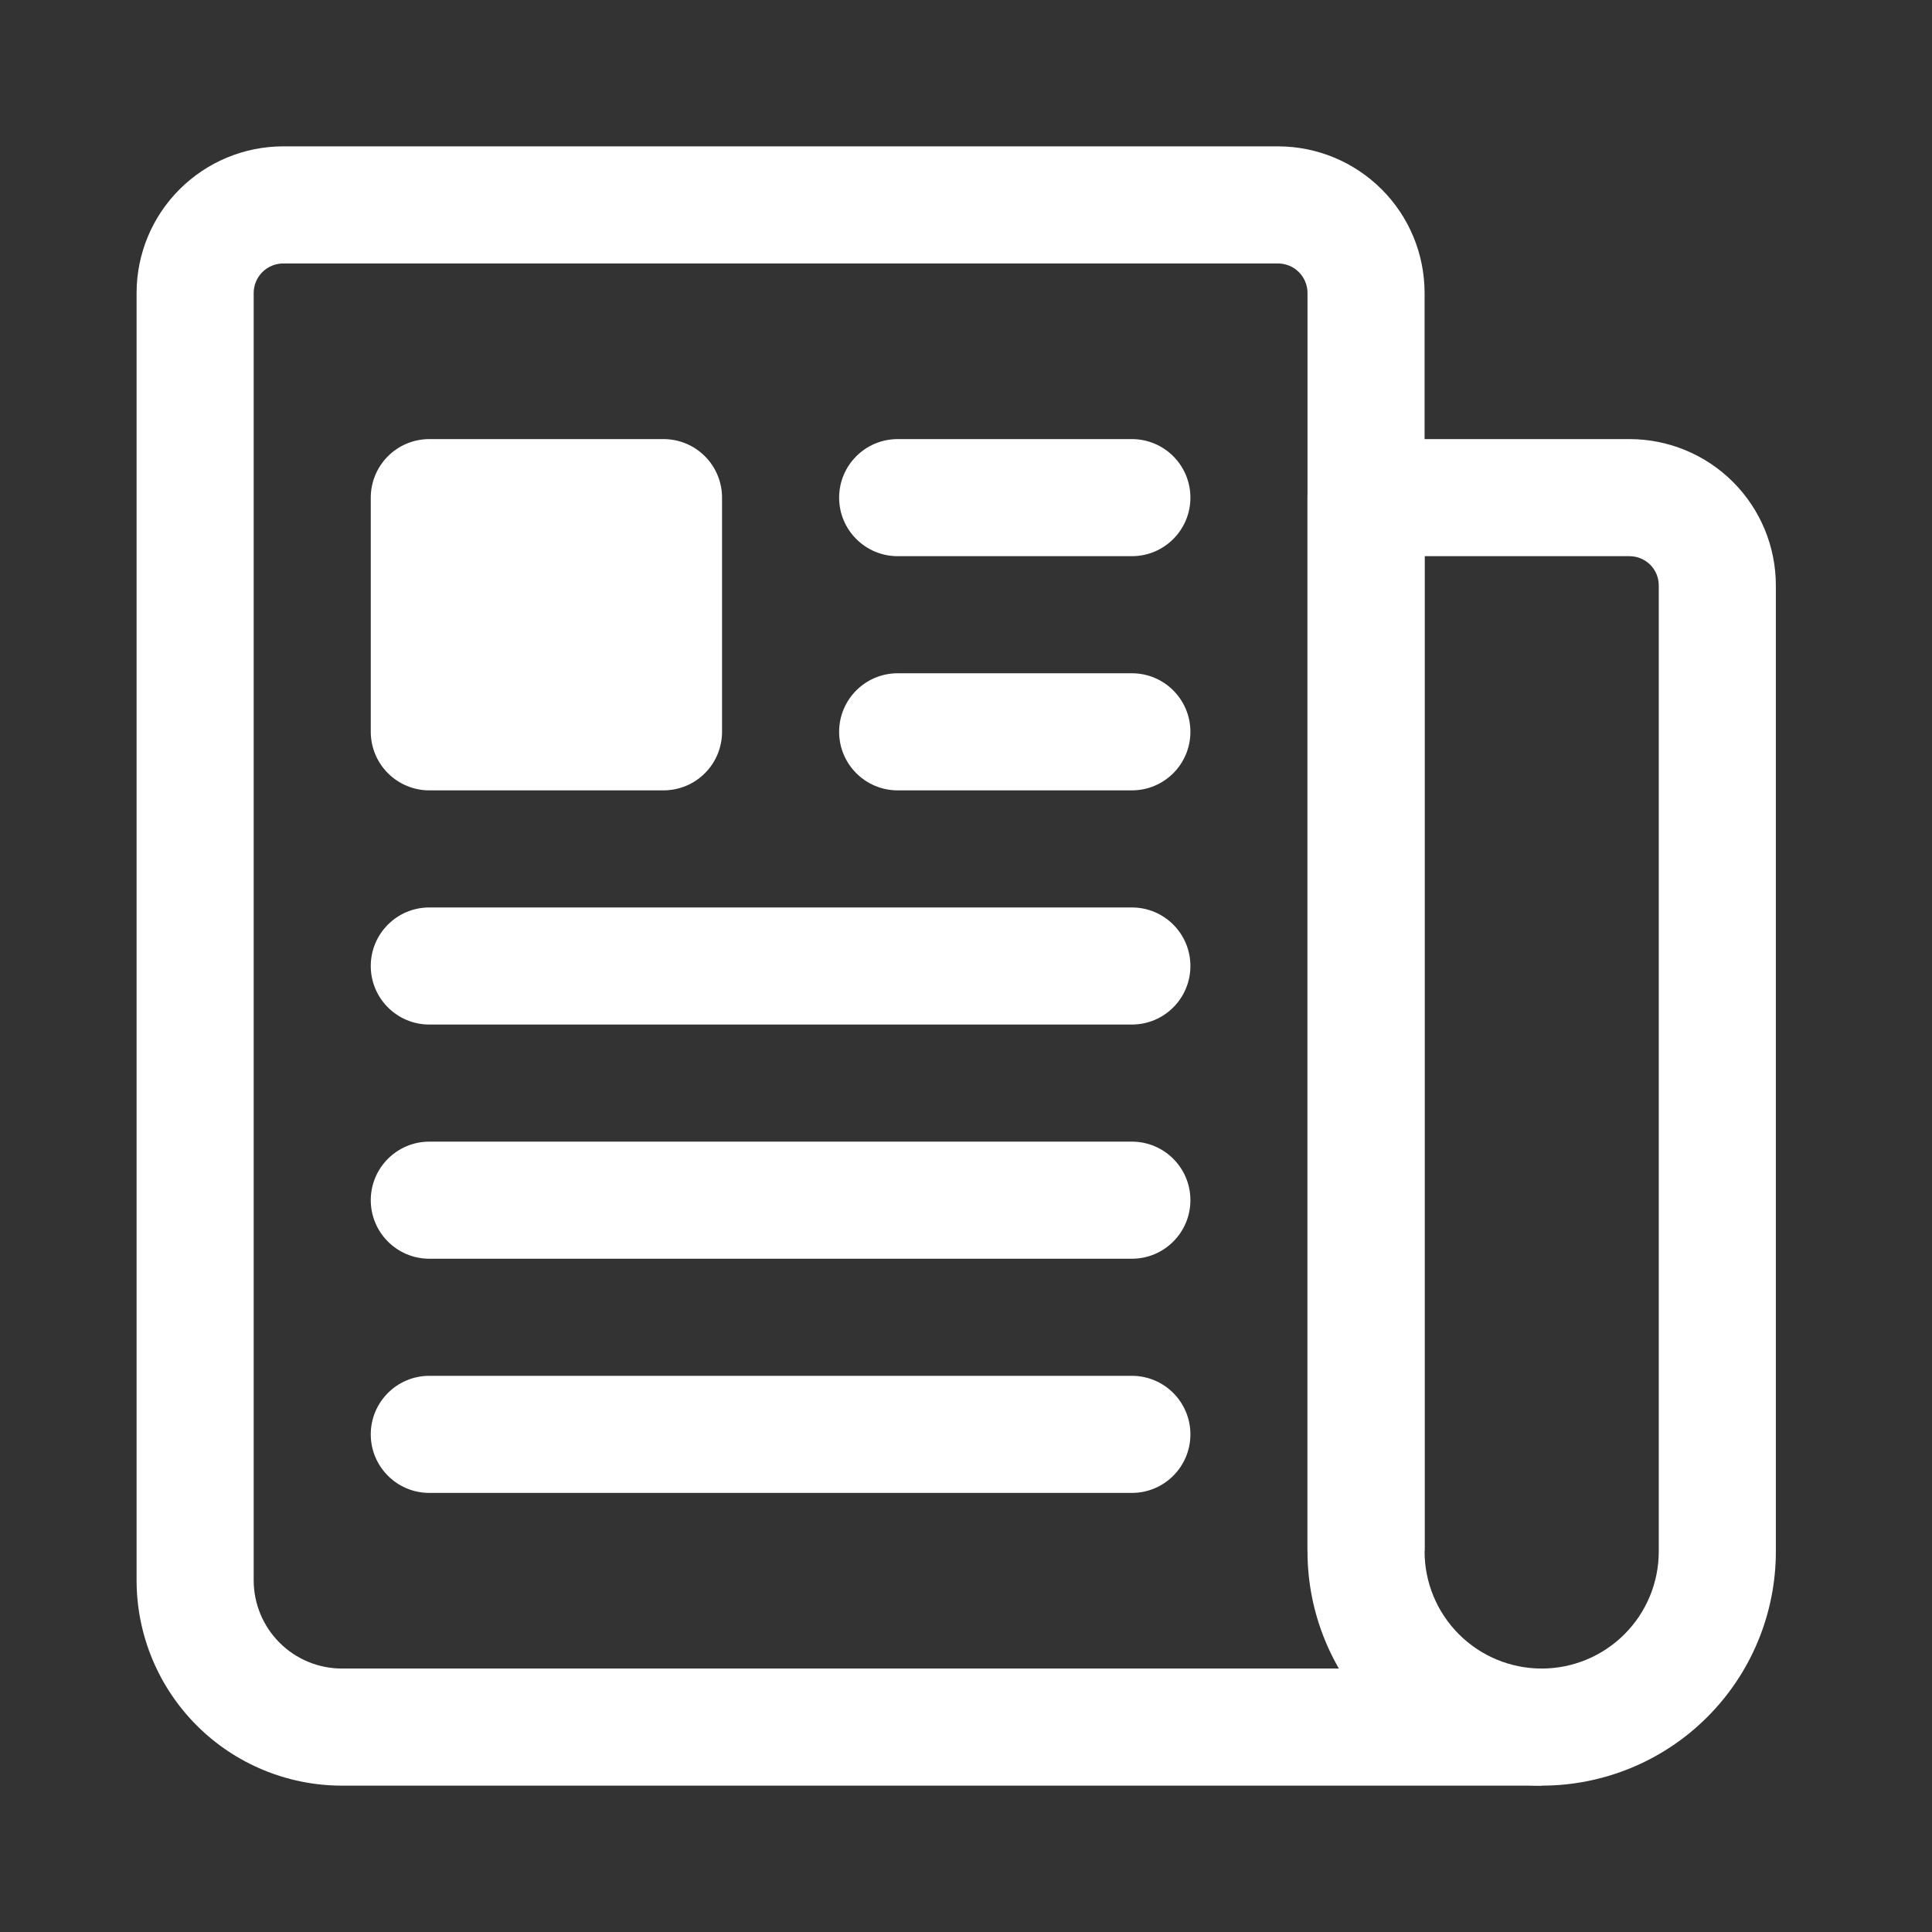
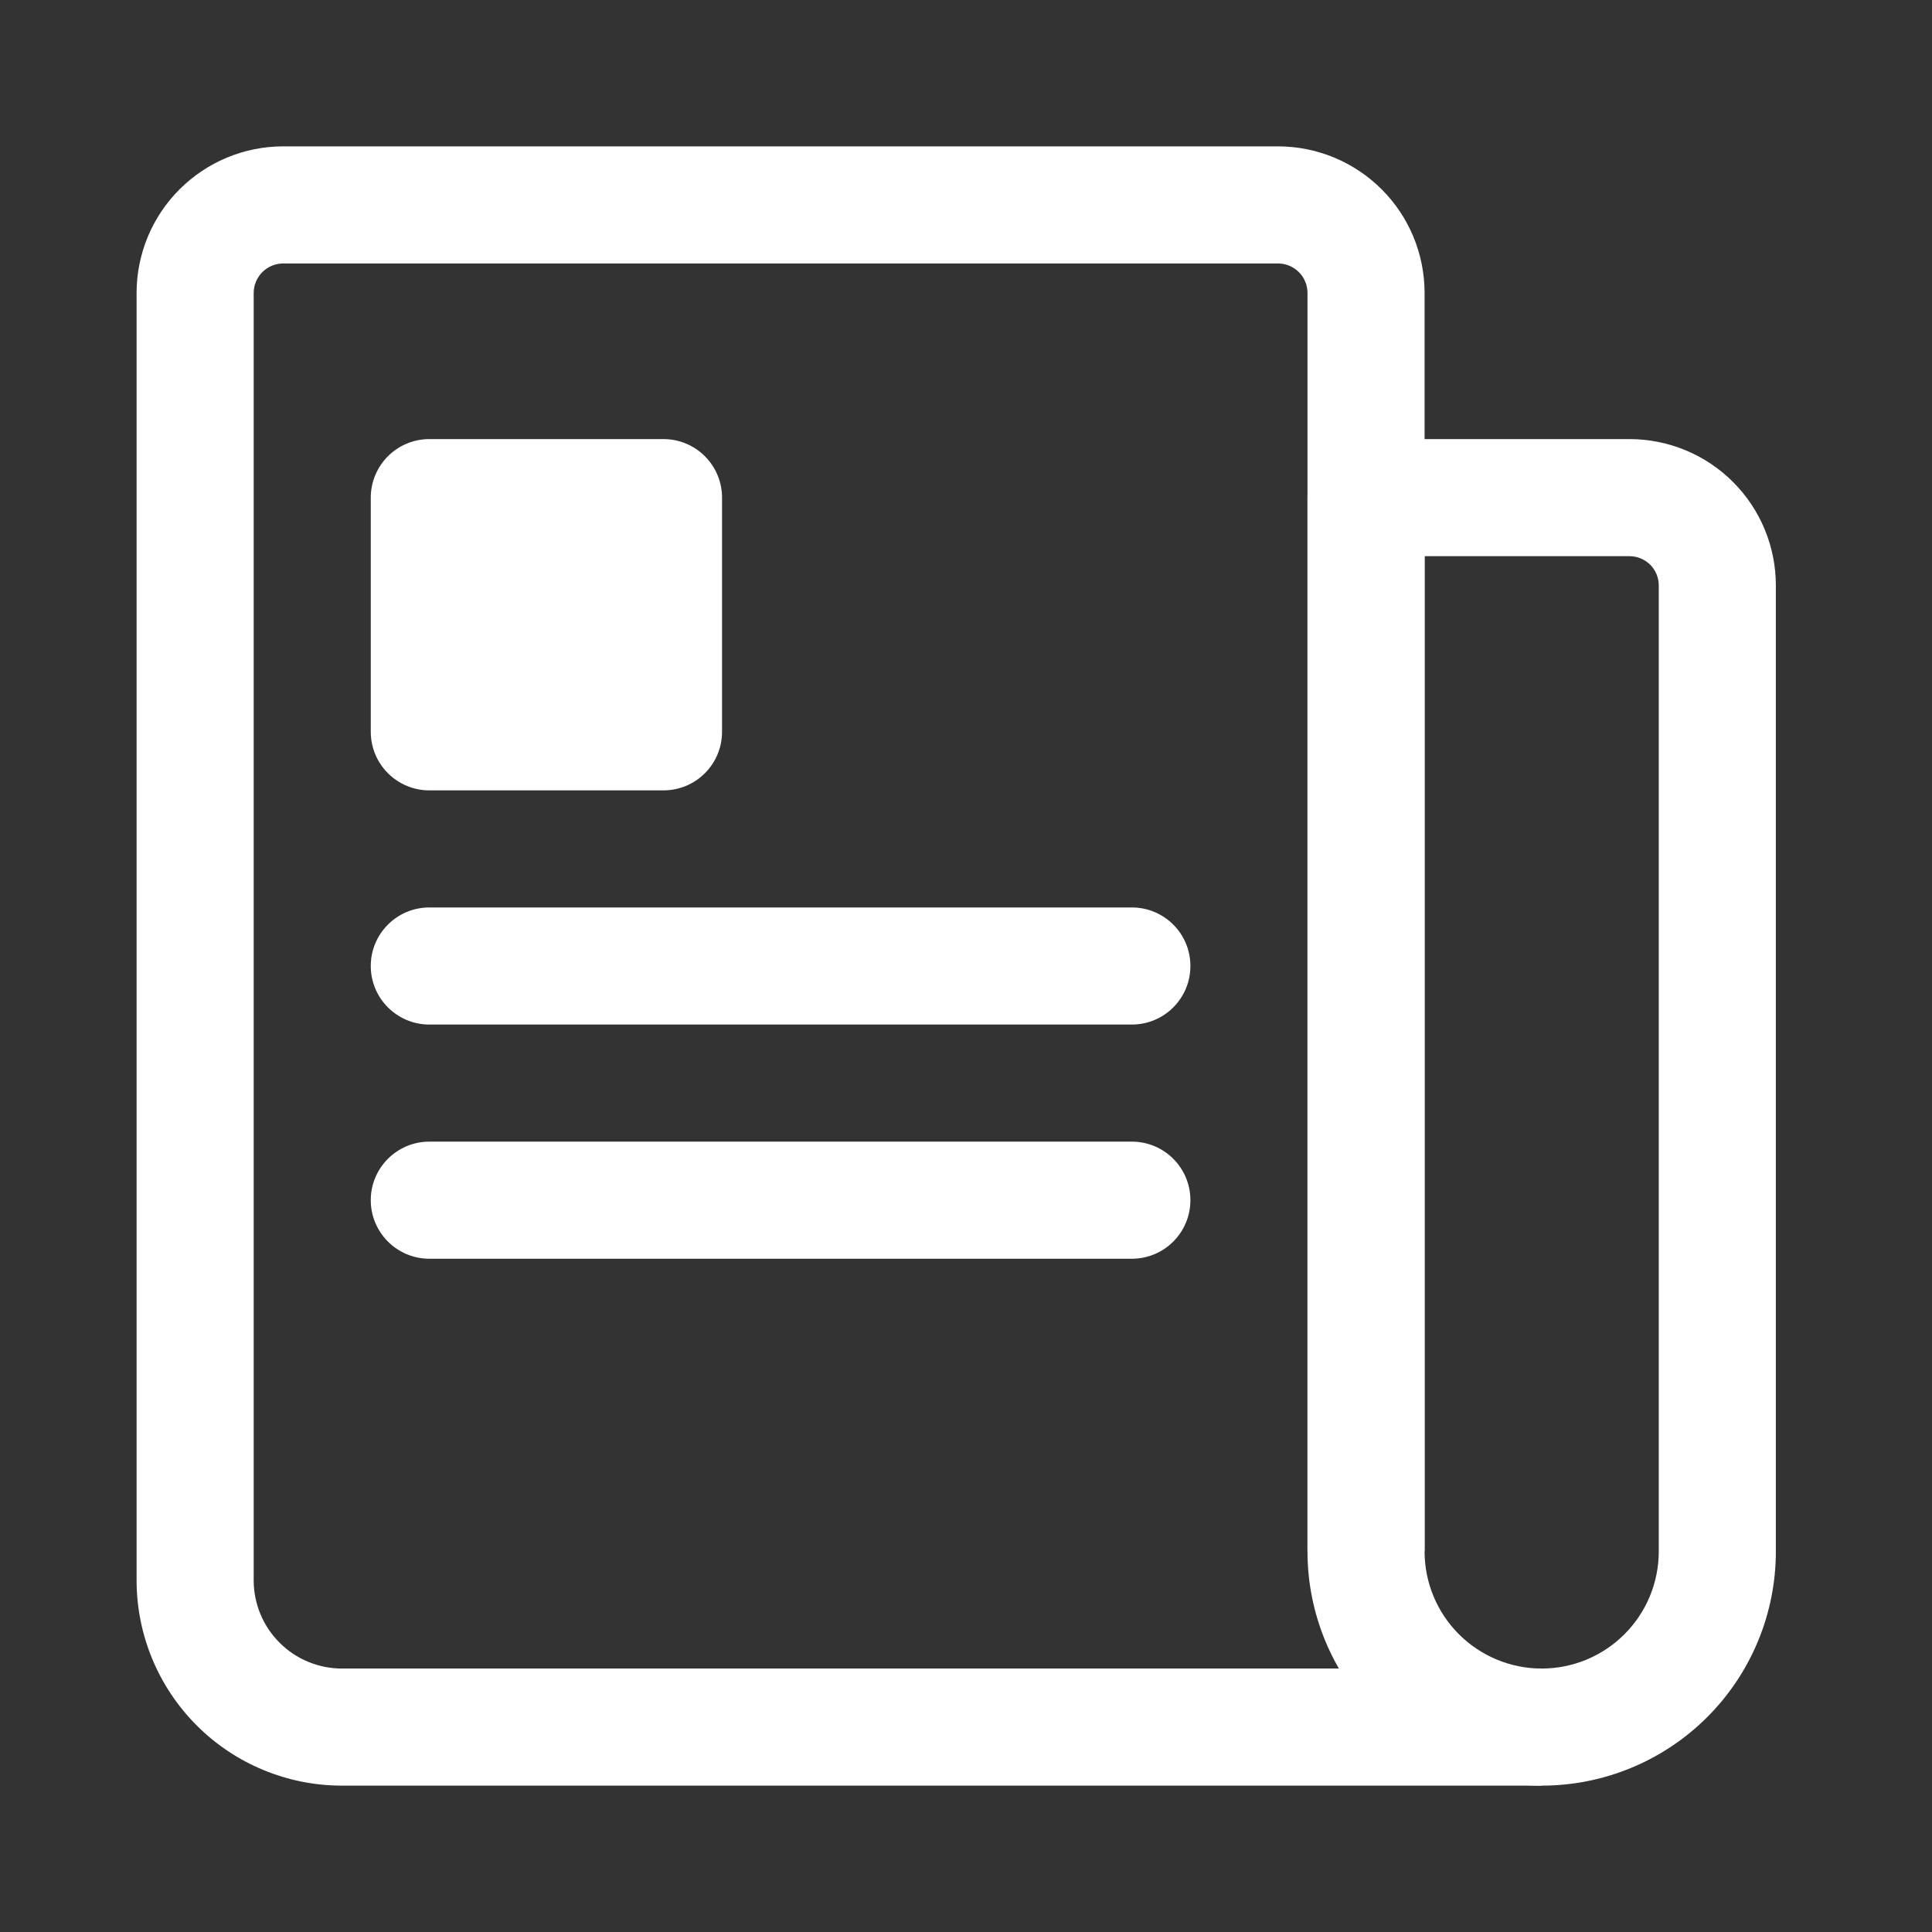
<svg xmlns="http://www.w3.org/2000/svg" width="33" height="33" viewBox="0 0 33 33" fill="none">
  <rect x="0" y="0" width="33" height="33" fill="#333333" stroke="none" />
  <path fill-rule="evenodd" clip-rule="evenodd" d="M4.83 2.5L4.833 2.5H21.833L21.836 2.5C22.498 2.502 23.132 2.766 23.6 3.234C24.068 3.701 24.331 4.335 24.333 4.997L24.333 5V26.491H22.333V5.002C22.333 4.869 22.279 4.742 22.186 4.648C22.092 4.554 21.964 4.501 21.831 4.5H4.835C4.702 4.501 4.575 4.554 4.481 4.648C4.387 4.742 4.334 4.869 4.333 5.002V26.998C4.335 27.396 4.493 27.777 4.775 28.058C5.056 28.34 5.437 28.498 5.835 28.5H26.333V30.5H5.833L5.83 30.5C4.904 30.497 4.016 30.128 3.361 29.473C2.705 28.817 2.336 27.93 2.333 27.003L2.333 27V5L2.333 4.997C2.335 4.335 2.599 3.701 3.067 3.234C3.535 2.766 4.169 2.502 4.83 2.5Z" fill="white" />
  <path fill-rule="evenodd" clip-rule="evenodd" d="M22.333 8.5C22.333 7.948 22.781 7.5 23.333 7.5H27.833C28.496 7.5 29.132 7.763 29.601 8.232C30.07 8.701 30.333 9.337 30.333 10V26.5C30.333 27.561 29.912 28.578 29.162 29.328C28.412 30.079 27.394 30.5 26.333 30.5C25.272 30.5 24.255 30.079 23.505 29.328C22.755 28.578 22.333 27.561 22.333 26.5V8.5ZM24.333 9.5V26.5C24.333 27.03 24.544 27.539 24.919 27.914C25.294 28.289 25.803 28.5 26.333 28.5C26.864 28.5 27.372 28.289 27.747 27.914C28.122 27.539 28.333 27.03 28.333 26.5V10C28.333 9.867 28.281 9.74 28.187 9.646C28.093 9.553 27.966 9.5 27.833 9.5H24.333Z" fill="white" />
-   <path fill-rule="evenodd" clip-rule="evenodd" d="M14.333 8.5C14.333 7.948 14.781 7.5 15.333 7.5H19.333C19.886 7.5 20.333 7.948 20.333 8.5C20.333 9.052 19.886 9.5 19.333 9.5H15.333C14.781 9.5 14.333 9.052 14.333 8.5Z" fill="white" />
-   <path fill-rule="evenodd" clip-rule="evenodd" d="M14.333 12.5C14.333 11.948 14.781 11.5 15.333 11.5H19.333C19.886 11.5 20.333 11.948 20.333 12.5C20.333 13.052 19.886 13.5 19.333 13.5H15.333C14.781 13.5 14.333 13.052 14.333 12.5Z" fill="white" />
  <path fill-rule="evenodd" clip-rule="evenodd" d="M6.333 16.5C6.333 15.948 6.781 15.5 7.333 15.5H19.333C19.886 15.5 20.333 15.948 20.333 16.5C20.333 17.052 19.886 17.5 19.333 17.5H7.333C6.781 17.5 6.333 17.052 6.333 16.5Z" fill="white" />
  <path fill-rule="evenodd" clip-rule="evenodd" d="M6.333 20.5C6.333 19.948 6.781 19.5 7.333 19.5H19.333C19.886 19.5 20.333 19.948 20.333 20.5C20.333 21.052 19.886 21.5 19.333 21.5H7.333C6.781 21.5 6.333 21.052 6.333 20.5Z" fill="white" />
-   <path fill-rule="evenodd" clip-rule="evenodd" d="M6.333 24.5C6.333 23.948 6.781 23.5 7.333 23.5H19.333C19.886 23.5 20.333 23.948 20.333 24.5C20.333 25.052 19.886 25.5 19.333 25.5H7.333C6.781 25.5 6.333 25.052 6.333 24.5Z" fill="white" />
  <path d="M11.333 13.5H7.333C7.068 13.5 6.814 13.395 6.626 13.207C6.439 13.02 6.333 12.765 6.333 12.5V8.5C6.333 8.235 6.439 7.98 6.626 7.793C6.814 7.605 7.068 7.5 7.333 7.5H11.333C11.598 7.5 11.853 7.605 12.04 7.793C12.228 7.98 12.333 8.235 12.333 8.5V12.5C12.333 12.765 12.228 13.02 12.04 13.207C11.853 13.395 11.598 13.5 11.333 13.5Z" fill="white" />
</svg>